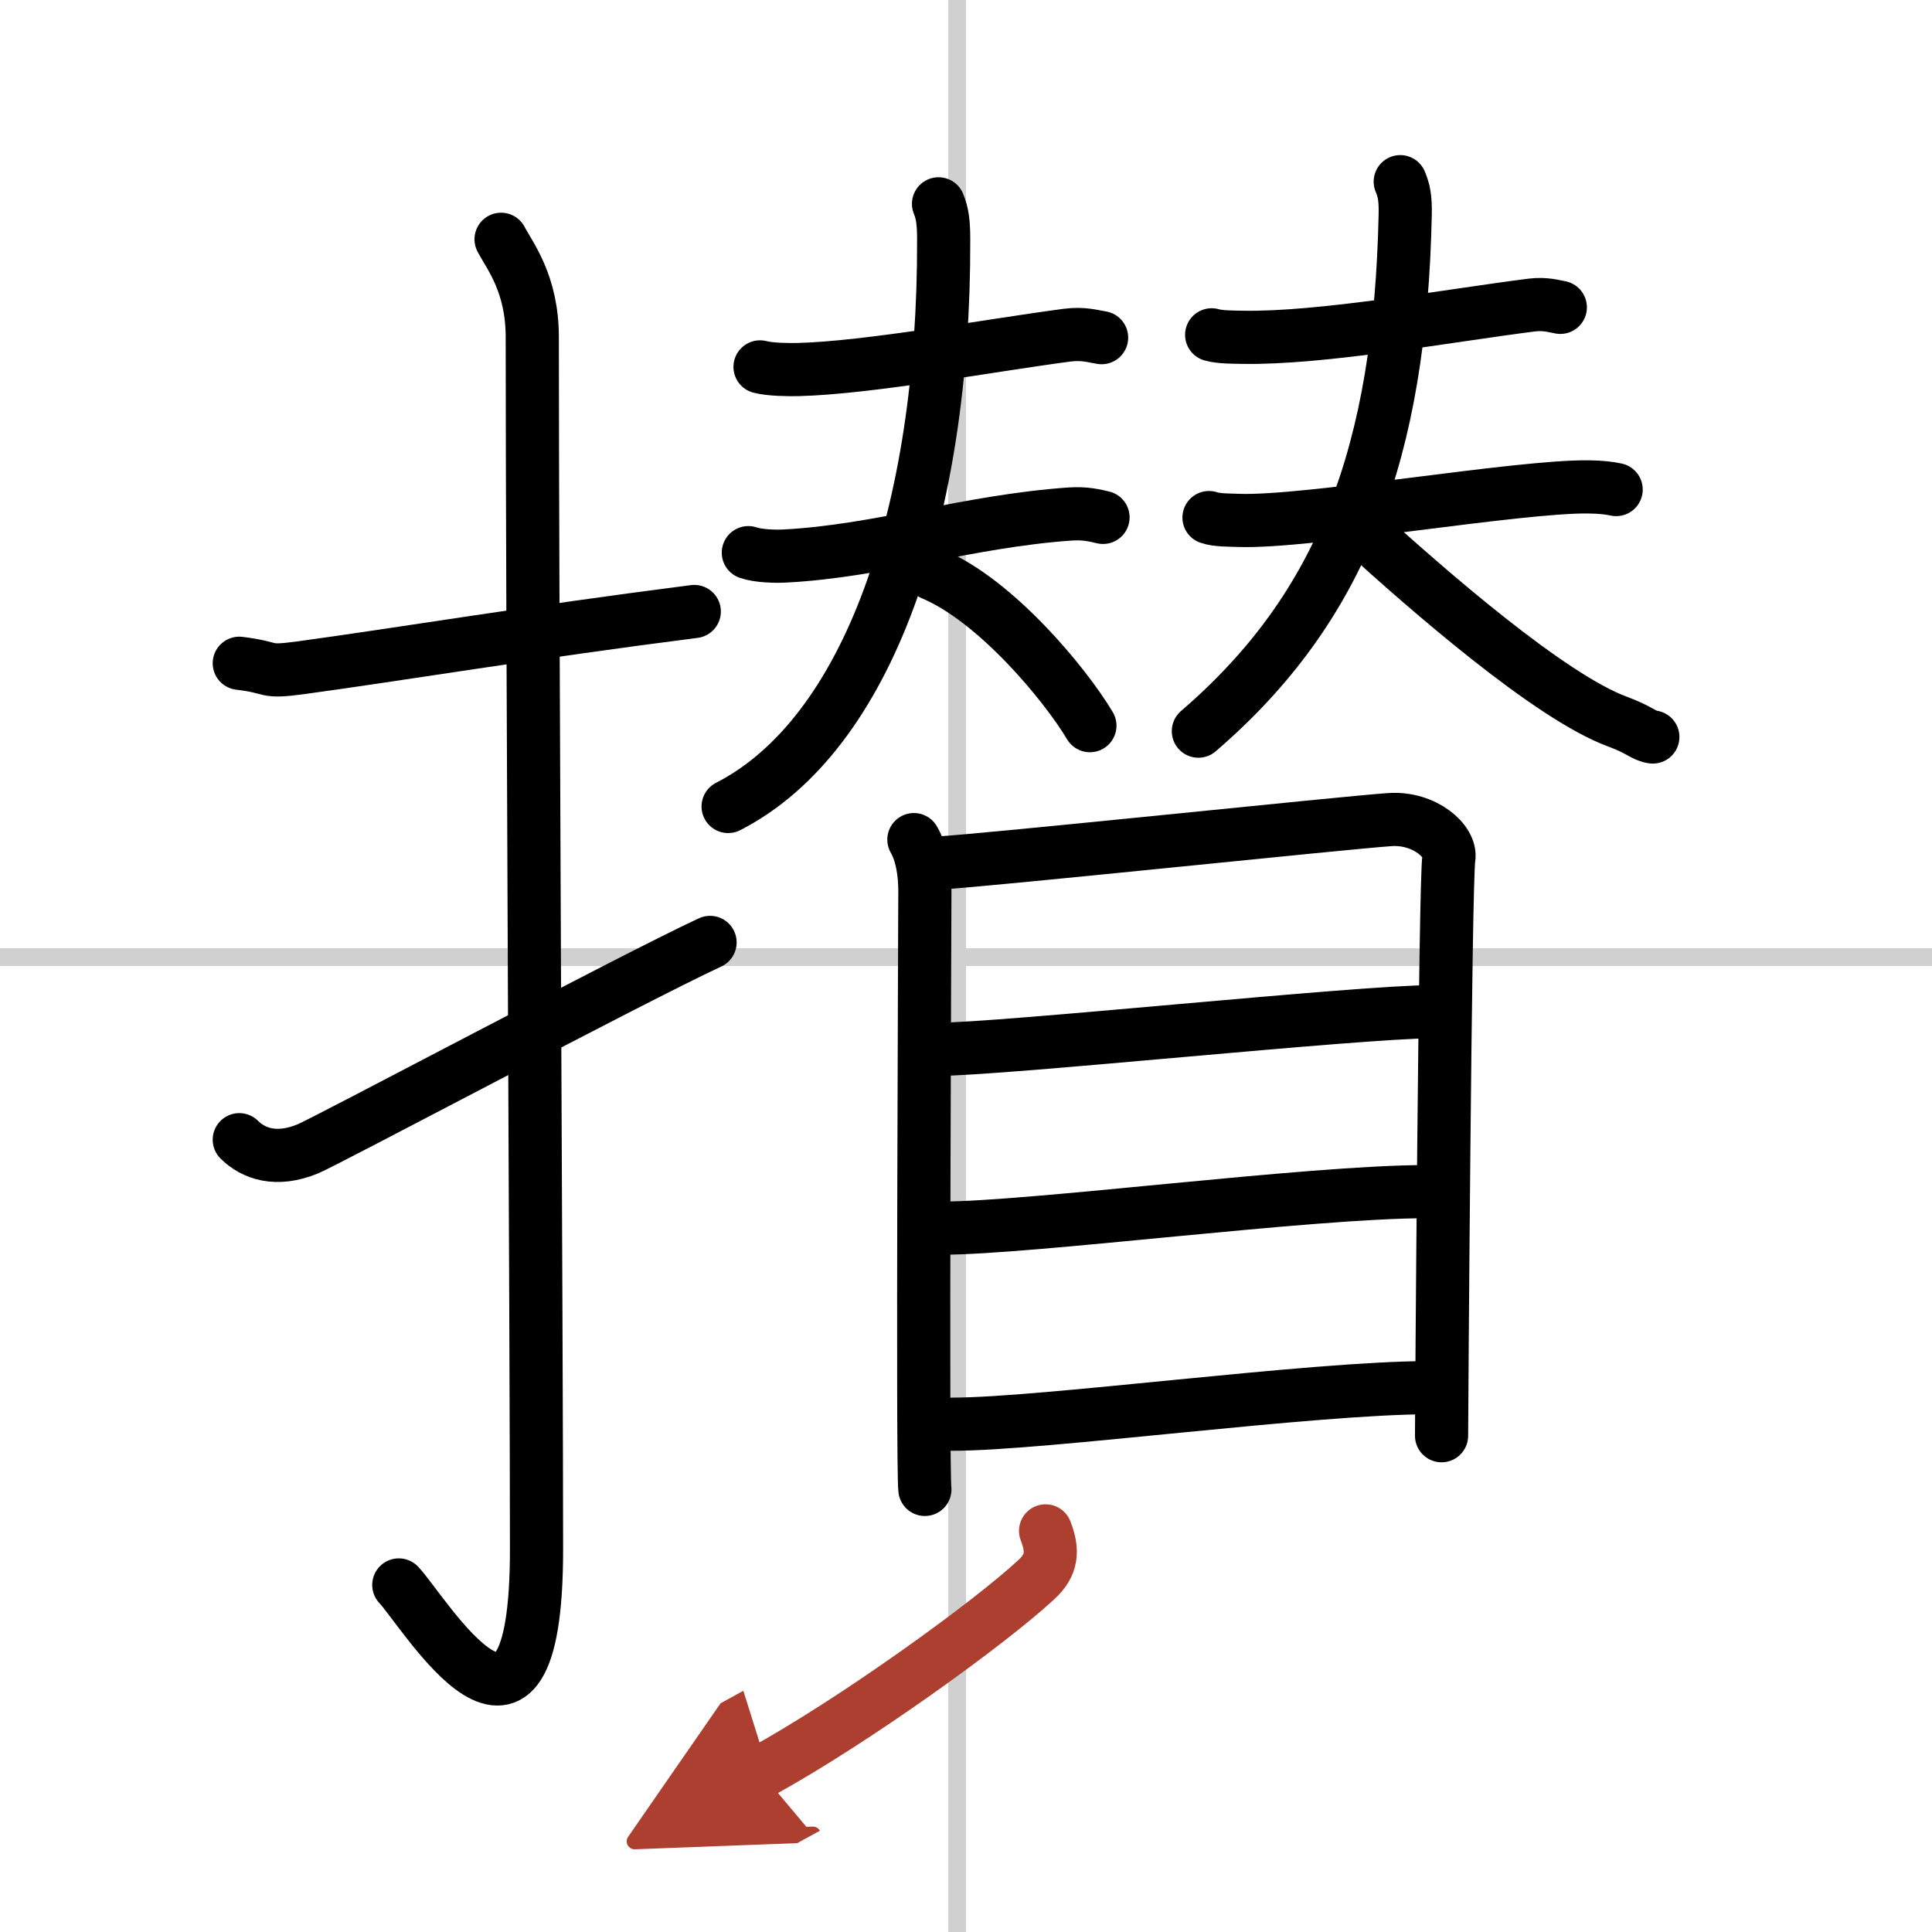
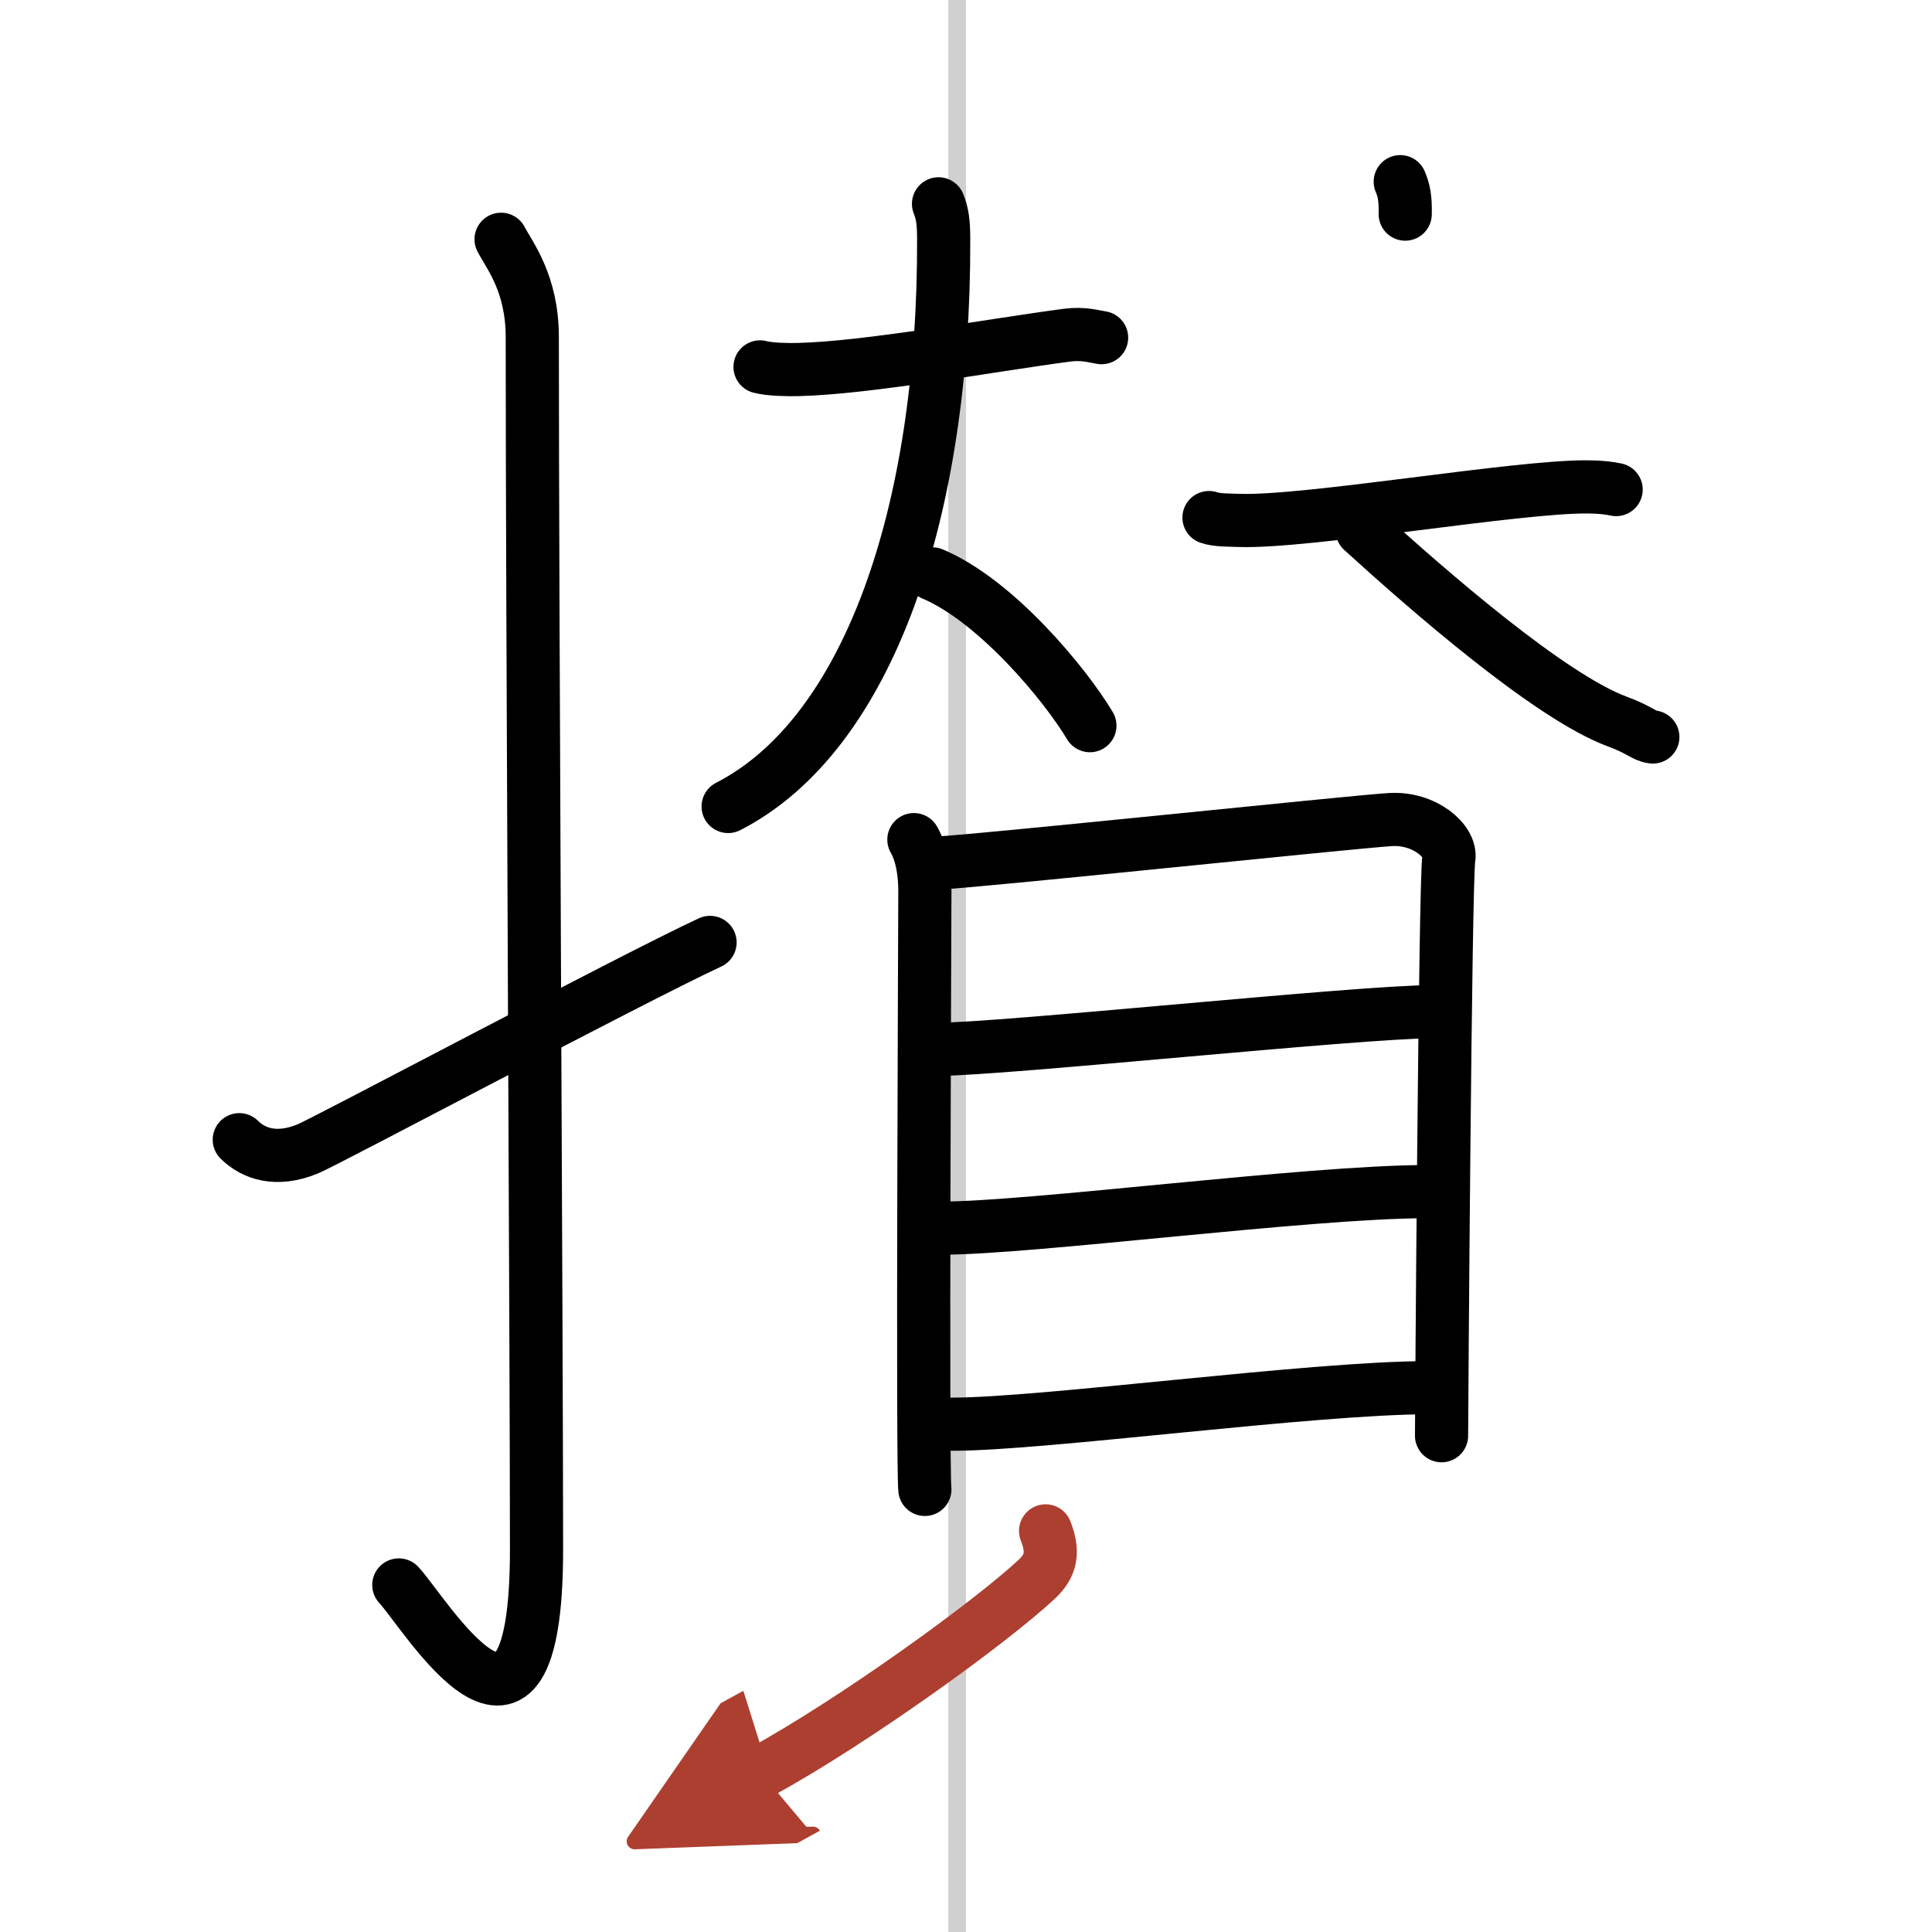
<svg xmlns="http://www.w3.org/2000/svg" width="400" height="400" viewBox="0 0 109 109">
  <defs>
    <marker id="a" markerWidth="4" orient="auto" refX="1" refY="5" viewBox="0 0 10 10">
      <polyline points="0 0 10 5 0 10 1 5" fill="#ad3f31" stroke="#ad3f31" />
    </marker>
  </defs>
  <g fill="none" stroke="#000" stroke-linecap="round" stroke-linejoin="round" stroke-width="3">
-     <rect width="100%" height="100%" fill="#fff" stroke="#fff" />
    <line x1="54" x2="54" y2="109" stroke="#d0d0d0" stroke-width="1" />
-     <line x2="109" y1="54" y2="54" stroke="#d0d0d0" stroke-width="1" />
-     <path d="m13.5 37.42c2.08 0.25 1.27 0.55 3.5 0.25 5.5-0.75 13-2 22.17-3.17" />
    <path d="m28.27 13.5c0.48 0.92 1.76 2.49 1.76 5.52 0 15.23 0.24 56.96 0.24 68.4 0 14.25-6.32 3.53-7.77 2" />
    <path d="m13.5 64.3c0.8 0.79 2.08 1.25 3.86 0.52 1.05-0.43 18.26-9.59 22.7-11.65" />
    <path d="m42.88 20.7c0.56 0.15 1.58 0.16 2.14 0.15 3.98-0.1 10.73-1.35 15.18-1.94 0.92-0.12 1.49 0.07 1.95 0.14" />
-     <path d="m42.22 31.18c0.54 0.19 1.51 0.22 2.05 0.19 5.3-0.27 10.3-1.96 16.09-2.37 0.89-0.06 1.43 0.09 1.87 0.19" />
    <path d="m52.95 11.5c0.21 0.52 0.29 1 0.29 2.01 0.05 15.41-4.26 27.95-12.16 31.99" />
    <path d="m52.61 32.38c3.59 1.51 7.49 6.23 8.88 8.56" />
-     <path d="m68.36 18.89c0.46 0.14 1.3 0.13 1.76 0.14 4.43 0.08 11.64-1.23 16.3-1.82 0.75-0.09 1.23 0.06 1.61 0.13" />
    <path d="m68.21 29.2c0.44 0.16 1.24 0.14 1.68 0.16 3.86 0.14 15.8-1.95 19.75-1.89 0.73 0.01 1.17 0.07 1.54 0.15" />
-     <path d="M79,10.25c0.2,0.47,0.3,0.92,0.28,1.83C79,25.5,75.75,34.25,67.61,41.25" />
+     <path d="M79,10.25c0.2,0.47,0.3,0.92,0.28,1.83" />
    <path d="m76.85 29.92c3.71 3.38 10.6 9.39 14.4 10.79 1.28 0.47 1.49 0.81 2 0.87" />
    <path d="m51.56 47.37c0.45 0.78 0.62 1.86 0.62 2.91 0 1.04-0.15 32.7 0 33.75" />
    <path d="m52.93 48.69c2.57-0.13 23.15-2.3 25.49-2.45 1.95-0.13 3.49 1.23 3.32 2.19-0.21 1.23-0.41 31.79-0.41 32.57" />
    <path d="m52.89 59.2c3.67 0 23.78-2.12 27.9-2.12" />
    <path d="m53.1 69.29c5.1 0 20.77-2.06 27.38-2.06" />
    <path d="m53.76 80.35c5.11 0 20.27-2.06 26.88-2.06" />
    <path d="m58.99 86.37c0.44 1.12 0.37 1.92-0.5 2.73-2.64 2.46-10.29 7.99-15.58 10.89" marker-end="url(#a)" stroke="#ad3f31" />
  </g>
</svg>